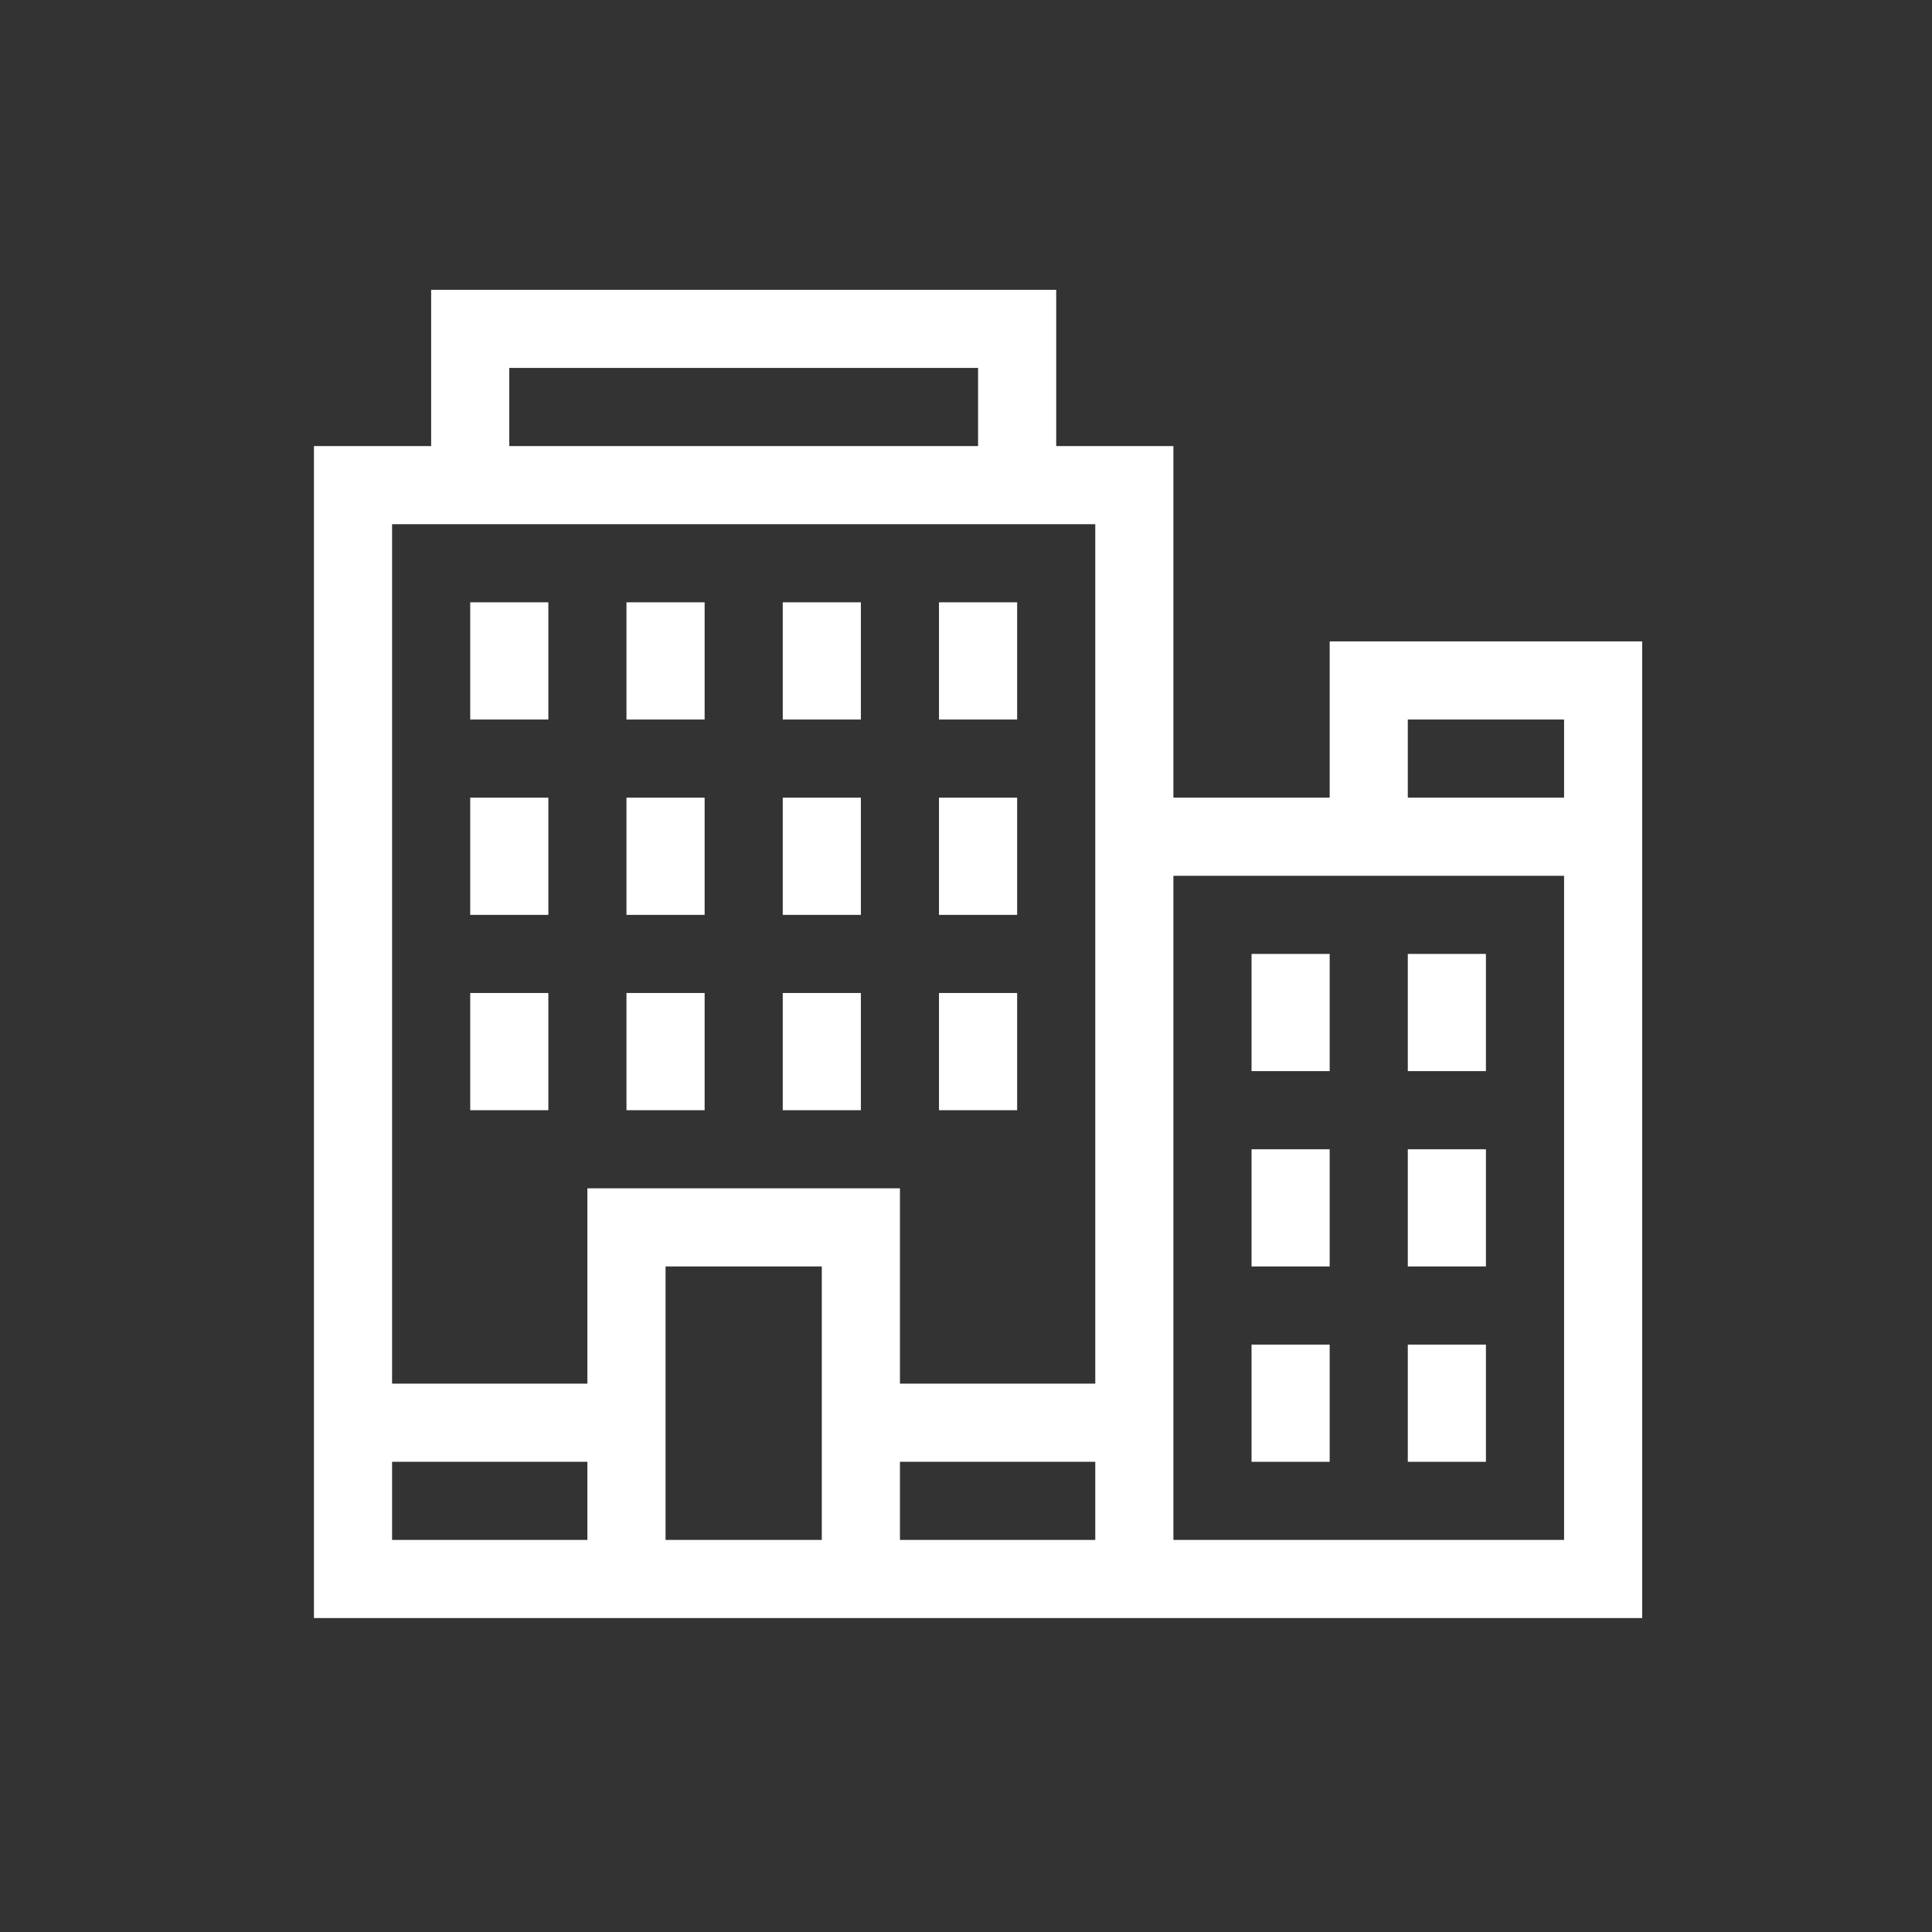
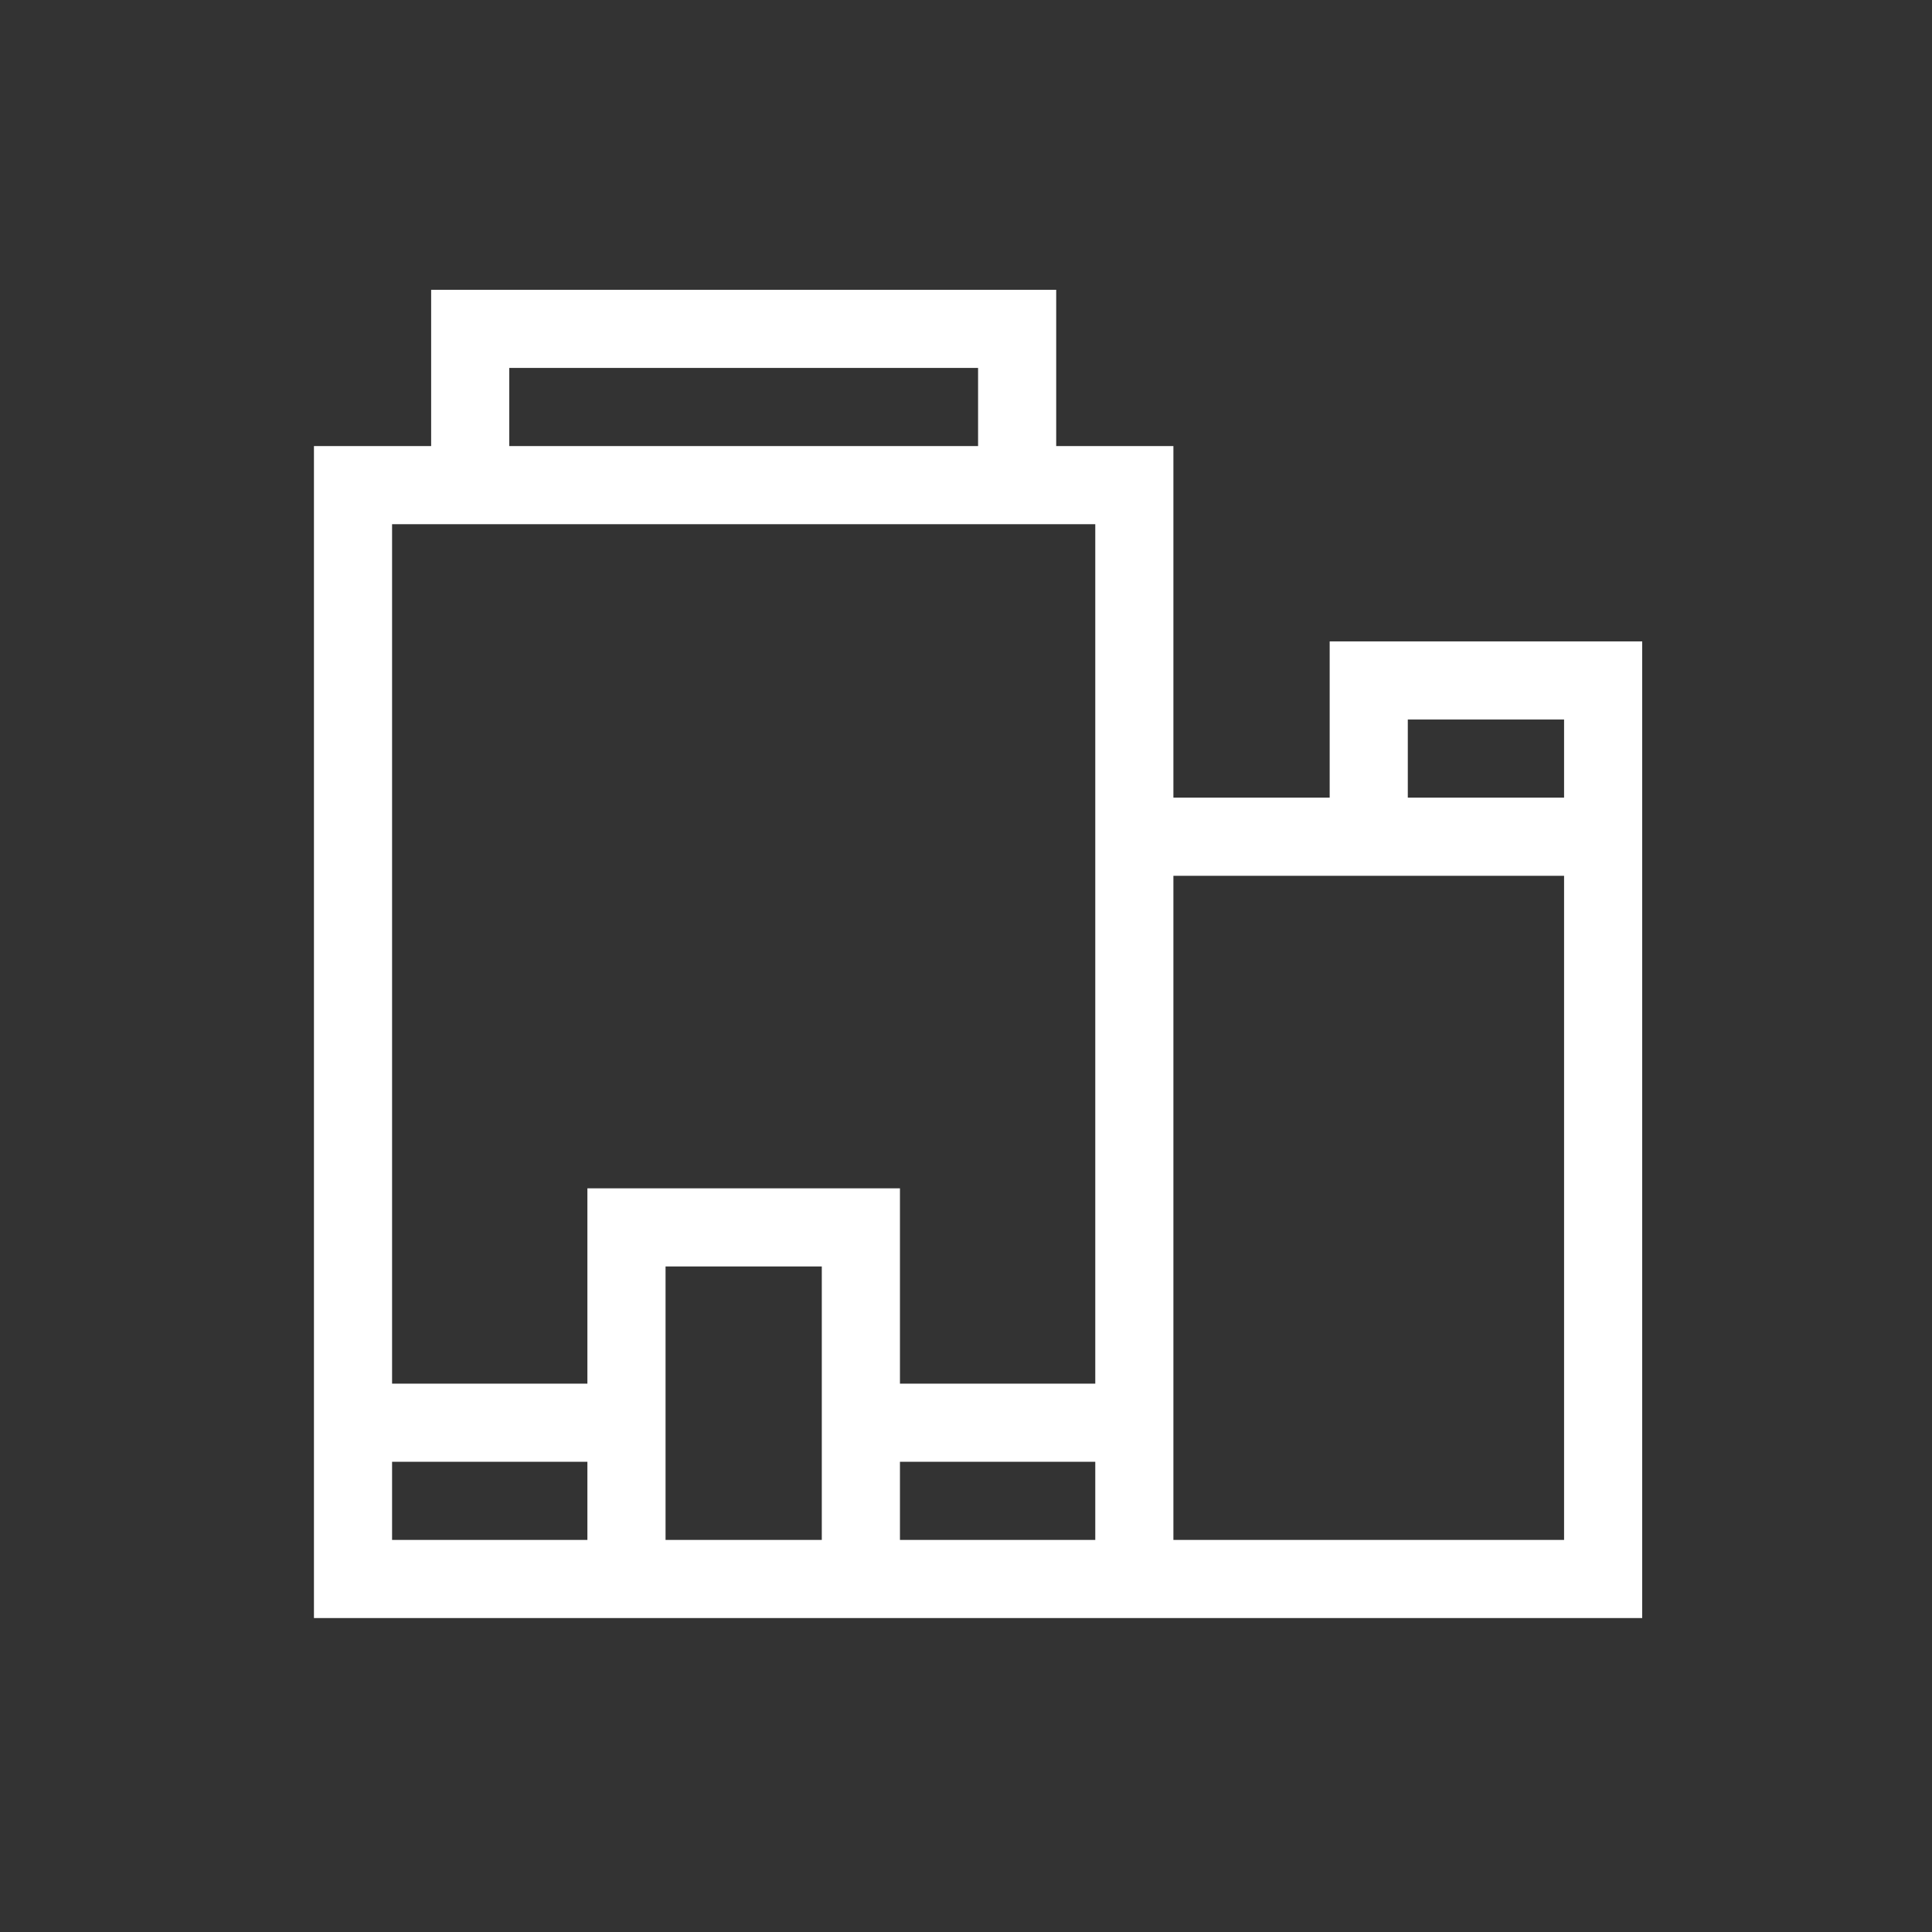
<svg xmlns="http://www.w3.org/2000/svg" width="80" height="80" viewBox="0 0 80 80" fill="none">
  <rect x="0" y="0" width="80" height="80" fill="#333333" stroke="none" />
  <path d="M55.059 26.559V33.029H48.588V18.471H43.735V12H17.853V18.471H13V67H68V26.559H55.059ZM21.088 15.235H40.5V18.471H21.088V15.235ZM45.353 21.706V57.294H37.265V49.206H24.323V57.294H16.235V21.706H45.353ZM16.235 63.765V60.529H24.323V63.765H16.235ZM27.559 63.765V52.441H34.029V63.765H27.559ZM37.265 63.765V60.529H45.353V63.765H37.265ZM64.765 63.765H48.588V36.265H64.765V63.765ZM58.294 33.029V29.794H64.765V33.029H58.294Z" fill="white" />
-   <path d="M19.471 41.118H22.706V45.971H19.471V41.118ZM25.941 41.118H29.177V45.971H25.941V41.118ZM32.412 41.118H35.647V45.971H32.412V41.118ZM19.471 33.03H22.706V37.883H19.471V33.03ZM25.941 33.03H29.177V37.883H25.941V33.03ZM32.412 33.03H35.647V37.883H32.412V33.03ZM19.471 24.941H22.706V29.794H19.471V24.941ZM25.941 24.941H29.177V29.794H25.941V24.941ZM51.824 55.677H55.059V60.53H51.824V55.677ZM58.294 55.677H61.529V60.53H58.294V55.677ZM51.824 47.589H55.059V52.441H51.824V47.589ZM58.294 47.589H61.529V52.441H58.294V47.589ZM51.824 39.5H55.059V44.353H51.824V39.5ZM58.294 39.5H61.529V44.353H58.294V39.5ZM32.412 24.941H35.647V29.794H32.412V24.941ZM38.882 41.118H42.118V45.971H38.882V41.118ZM38.882 33.03H42.118V37.883H38.882V33.03ZM38.882 24.941H42.118V29.794H38.882V24.941Z" fill="white" />
</svg>